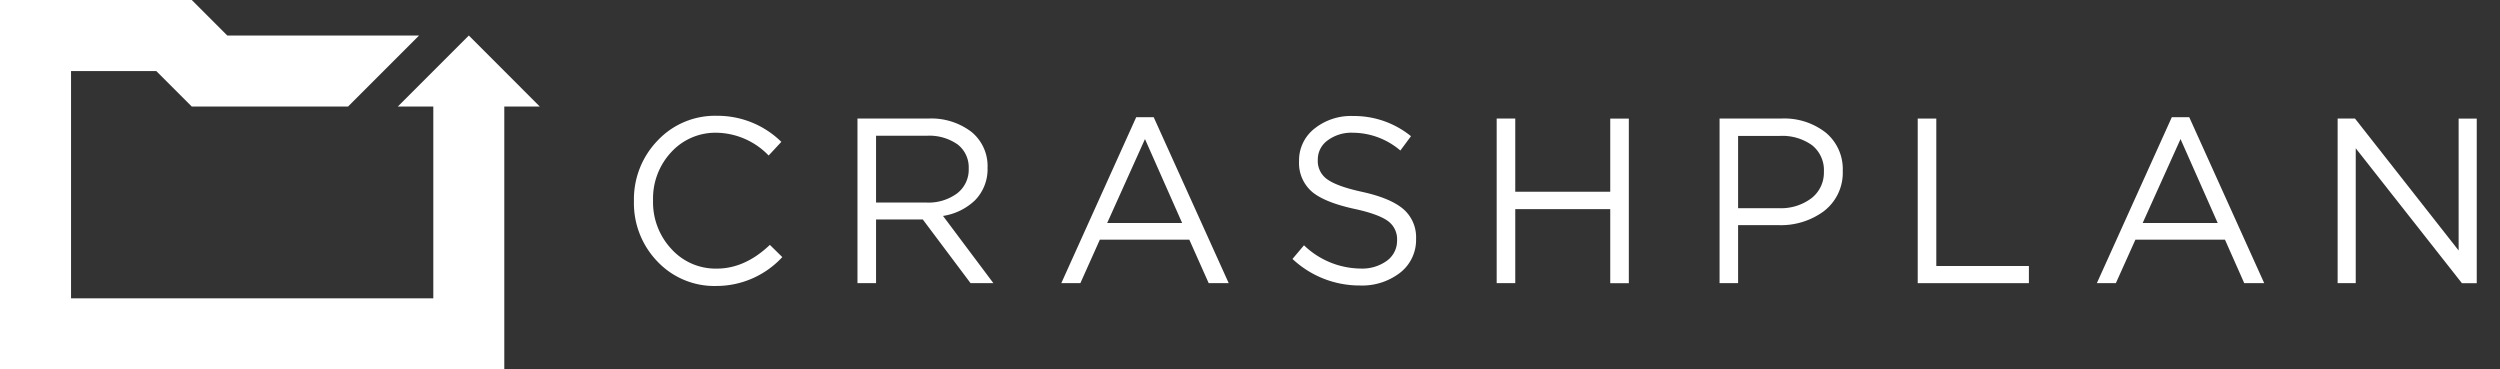
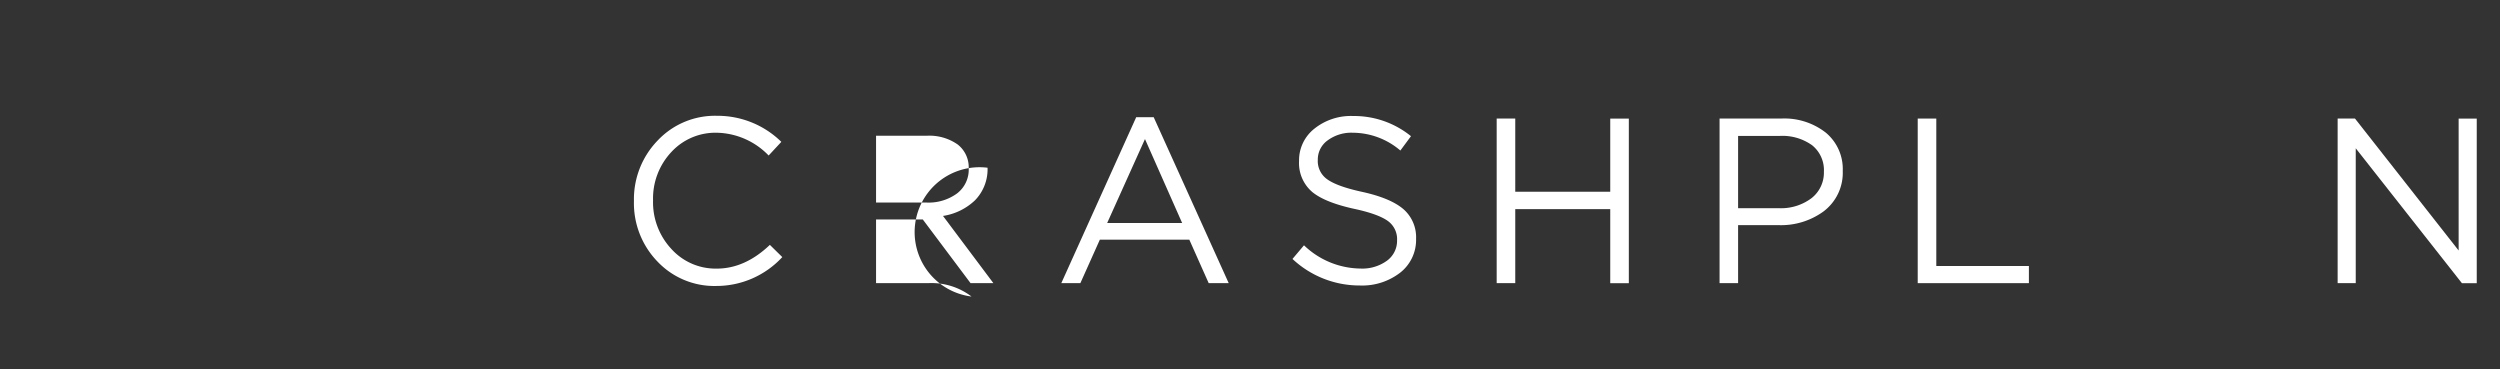
<svg xmlns="http://www.w3.org/2000/svg" id="CRASHPLAN" viewBox="0 0 470.86 69.57">
  <rect x="0" y="0" width="470.86" height="69.57" fill="#333333" stroke="none" />
  <defs>
    <style>.cls-1{fill:#fff;}</style>
  </defs>
  <title>CP2</title>
-   <polygon class="cls-1" points="88.3 6.69 74.92 20.07 81.61 20.07 81.61 56.19 13.38 56.19 13.38 13.38 29.43 13.38 36.12 20.07 65.55 20.07 78.93 6.69 42.81 6.69 36.12 0 0 0 0 69.56 94.98 69.56 94.98 20.07 101.67 20.07 88.3 6.69" />
  <path class="cls-1" d="M147.34,48.42a16.89,16.89,0,0,1-12.4,5.44,14.75,14.75,0,0,1-11.11-4.6,15.79,15.79,0,0,1-4.43-11.38,15.88,15.88,0,0,1,4.45-11.4,14.83,14.83,0,0,1,11.22-4.67,17.13,17.13,0,0,1,12.09,4.91l-2.39,2.57A13.92,13.92,0,0,0,135,25a11.28,11.28,0,0,0-8.57,3.65,12.78,12.78,0,0,0-3.43,9.1,12.88,12.88,0,0,0,3.45,9.14,11.22,11.22,0,0,0,8.55,3.7q5.31,0,10-4.47Z" />
-   <path class="cls-1" d="M187.1,53.33h-4.3l-9-12H165v12h-3.5v-31h13.33a12.43,12.43,0,0,1,8.15,2.52A8.3,8.3,0,0,1,186,31.59a8.37,8.37,0,0,1-2.39,6.16,11.17,11.17,0,0,1-6,2.92Zm-4.65-21.6a5.45,5.45,0,0,0-2.08-4.52,9.27,9.27,0,0,0-5.85-1.64H165V38.15h9.52a9.07,9.07,0,0,0,5.75-1.73A5.63,5.63,0,0,0,182.45,31.73Z" />
+   <path class="cls-1" d="M187.1,53.33h-4.3l-9-12H165v12h-3.5h13.33a12.43,12.43,0,0,1,8.15,2.52A8.3,8.3,0,0,1,186,31.59a8.37,8.37,0,0,1-2.39,6.16,11.17,11.17,0,0,1-6,2.92Zm-4.65-21.6a5.45,5.45,0,0,0-2.08-4.52,9.27,9.27,0,0,0-5.85-1.64H165V38.15h9.52a9.07,9.07,0,0,0,5.75-1.73A5.63,5.63,0,0,0,182.45,31.73Z" />
  <path class="cls-1" d="M217.29,22.07l14.13,31.26h-3.77L224,45.14H207.15l-3.67,8.19h-3.59L214,22.07ZM222.65,42l-7-15.81L208.53,42Z" />
  <path class="cls-1" d="M248.2,30.09a4.19,4.19,0,0,0,1.64,3.58c1.24.95,3.49,1.77,6.77,2.48q5.26,1.16,7.68,3.21a7,7,0,0,1,2.42,5.6,7.83,7.83,0,0,1-3,6.4,11.69,11.69,0,0,1-7.62,2.41,18.45,18.45,0,0,1-12.66-5l2.17-2.57a15.59,15.59,0,0,0,10.63,4.38,7.91,7.91,0,0,0,5-1.48,4.64,4.64,0,0,0,1.9-3.83,4.21,4.21,0,0,0-1.59-3.54c-1.18-.92-3.34-1.72-6.46-2.39-3.67-.8-6.29-1.85-7.89-3.15a7.15,7.15,0,0,1-2.52-5.84,7.58,7.58,0,0,1,2.88-6.11,11,11,0,0,1,7.3-2.39,17,17,0,0,1,10.9,3.8l-2,2.7A13.87,13.87,0,0,0,254.8,25,7.49,7.49,0,0,0,250,26.48,4.42,4.42,0,0,0,248.2,30.09Z" />
  <path class="cls-1" d="M303.28,39.39H285.39V53.33h-3.5v-31h3.5V36.11h17.89V22.34h3.5v31h-3.5Z" />
  <path class="cls-1" d="M347.07,32.21a9.09,9.09,0,0,1-3.63,7.62,13.61,13.61,0,0,1-8.55,2.57h-7.53V53.33h-3.49v-31h11.6A12.64,12.64,0,0,1,343.9,25,8.92,8.92,0,0,1,347.07,32.21Zm-3.55.14a6,6,0,0,0-2.23-5,9.61,9.61,0,0,0-6.09-1.75h-7.84V39.21H335a9.55,9.55,0,0,0,6.18-1.88A6.1,6.1,0,0,0,343.52,32.35Z" />
  <path class="cls-1" d="M361.19,53.33v-31h3.5V50.1h17.44v3.23Z" />
-   <path class="cls-1" d="M412.33,22.07l14.12,31.26h-3.76l-3.63-8.19H402.19l-3.68,8.19h-3.58l14.12-31.26ZM417.69,42l-7-15.81L403.56,42Z" />
  <path class="cls-1" d="M463.07,47.18V22.34h3.41v31h-2.79l-20-25.41V53.33h-3.41v-31h3.27Z" />
</svg>